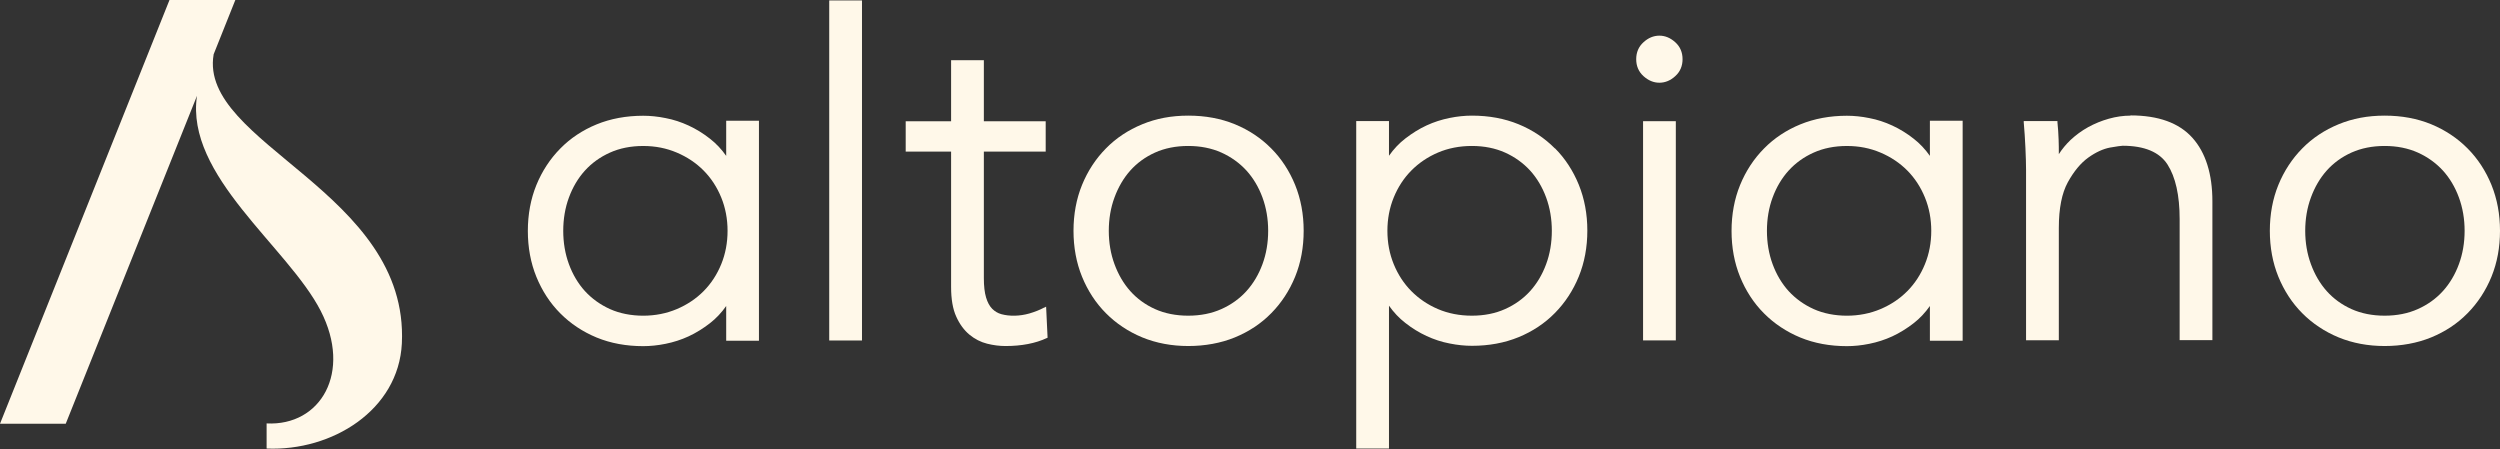
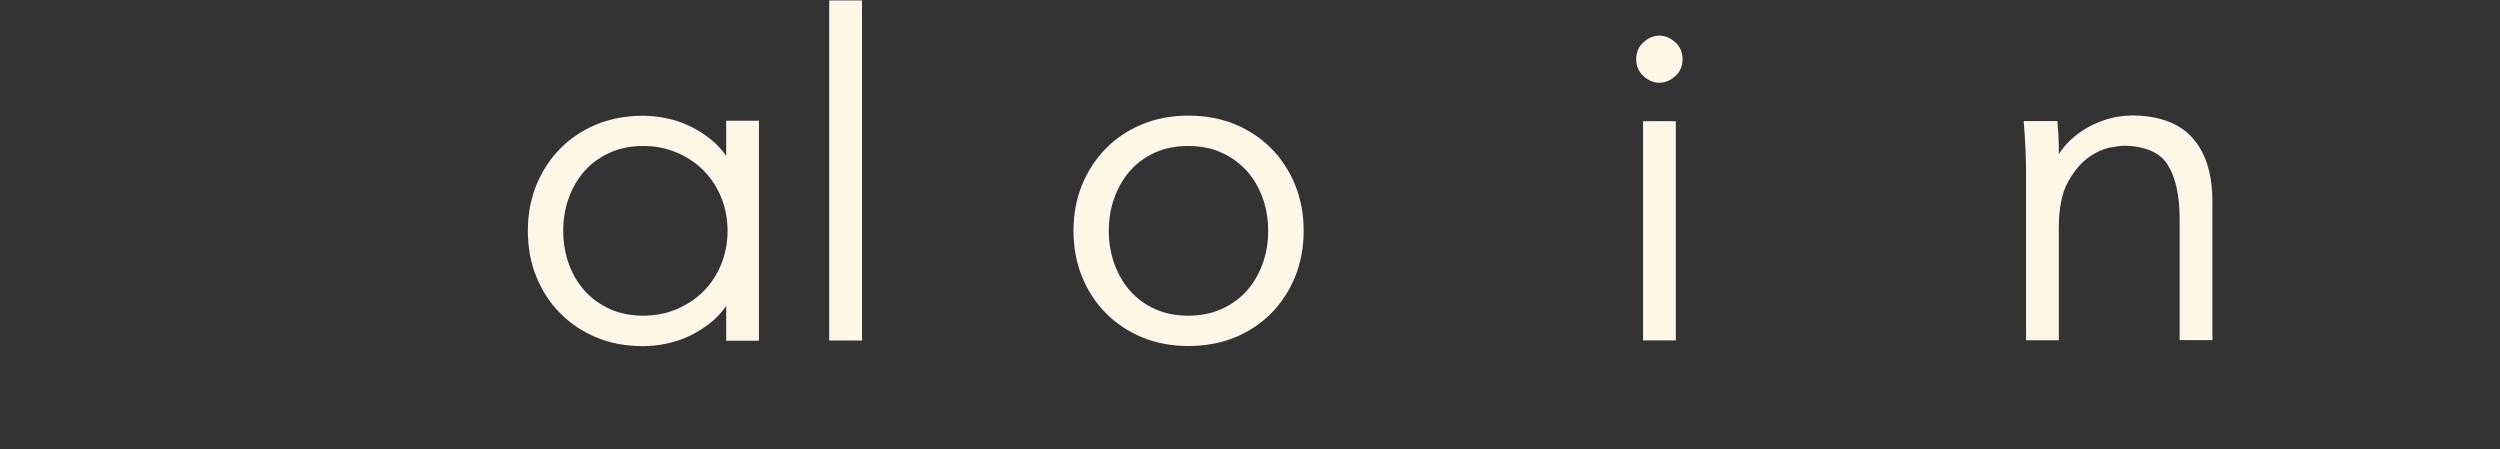
<svg xmlns="http://www.w3.org/2000/svg" width="1680" height="302" viewBox="0 0 1680 302" fill="none">
  <rect x="0" y="0" width="1680" height="302" fill="#333333" stroke="none" />
  <path d="M488.003 104.756C484.889 100.32 481.209 96.385 477.033 93.165C472.502 89.588 467.689 86.654 462.734 84.365C457.779 82.076 452.61 80.361 447.301 79.359C442.063 78.286 436.967 77.783 432.224 77.783C420.898 77.783 410.351 79.716 400.937 83.579C391.522 87.442 383.309 92.88 376.514 99.82C369.718 106.688 364.268 114.989 360.445 124.361C356.623 133.734 354.711 144.105 354.711 155.195C354.711 166.284 356.623 176.659 360.445 186.031C364.268 195.404 369.648 203.704 376.514 210.573C383.309 217.441 391.593 222.95 400.937 226.814C410.351 230.677 420.827 232.609 432.224 232.609C436.967 232.609 442.063 232.107 447.301 231.034C452.61 229.96 457.779 228.317 462.734 226.028C467.689 223.738 472.502 220.733 477.033 217.228C481.209 214.008 484.889 210.072 488.003 205.636V228.959H510.017V81.148H488.003V104.9V104.756ZM484.678 132.732C487.51 139.672 488.923 147.183 488.923 155.125C488.923 163.066 487.51 170.578 484.678 177.518C481.847 184.458 477.88 190.541 472.854 195.621C467.828 200.7 461.742 204.778 454.805 207.711C447.868 210.645 440.223 212.148 432.224 212.148C424.225 212.148 416.439 210.645 409.927 207.711C403.414 204.778 397.749 200.7 393.077 195.621C388.476 190.541 384.865 184.458 382.317 177.518C379.769 170.578 378.498 163.066 378.498 155.125C378.498 147.183 379.769 139.6 382.317 132.732C384.865 125.792 388.476 119.708 393.077 114.629C397.678 109.549 403.344 105.471 409.927 102.538C416.439 99.605 423.942 98.101 432.224 98.101C440.506 98.101 447.868 99.605 454.805 102.538C461.742 105.471 467.828 109.549 472.854 114.629C477.88 119.708 481.847 125.792 484.678 132.732Z" fill="#FFF8E9" />
  <path d="M579.255 0.291H557.241V228.808H579.255V0.291Z" fill="#FFF8E9" />
-   <path d="M701.785 206.633C698.741 208.279 695.413 209.563 691.803 210.636C685.078 212.568 678.281 212.57 672.972 211.14C670.565 210.496 668.443 209.206 666.744 207.489C664.974 205.7 663.629 203.196 662.638 199.905C661.647 196.614 661.151 192.252 661.151 186.958V101.889H702.704V81.498H661.151V40.433H639.138V81.498H608.628V101.889H639.138V192.823C639.138 200.98 640.268 207.705 642.604 212.785C644.869 217.865 647.913 221.942 651.453 224.876C654.992 227.809 659.028 229.885 663.346 230.958C667.593 232.031 671.77 232.53 675.734 232.53C686.493 232.53 695.837 230.741 703.482 227.164L703.979 226.951L702.988 206.06L701.854 206.703L701.785 206.633Z" fill="#FFF8E9" />
  <path d="M854.261 99.735C847.466 92.866 839.253 87.361 829.838 83.497C820.424 79.634 809.948 77.702 798.551 77.702C787.154 77.702 776.96 79.634 767.616 83.497C758.202 87.361 749.992 92.795 743.197 99.735C736.401 106.603 730.95 114.904 727.128 124.276C723.305 133.649 721.394 144.023 721.394 155.113C721.394 166.202 723.305 176.577 727.128 185.949C730.95 195.322 736.33 203.622 743.197 210.491C749.992 217.359 758.272 222.865 767.616 226.728C777.031 230.592 787.437 232.524 798.551 232.524C809.664 232.524 820.424 230.592 829.838 226.728C839.253 222.865 847.466 217.431 854.261 210.491C861.057 203.622 866.507 195.322 870.33 185.949C874.152 176.577 876.061 166.202 876.061 155.113C876.061 144.023 874.152 133.72 870.33 124.276C866.507 114.904 861.127 106.603 854.261 99.735ZM852.208 155.113C852.208 163.054 850.934 170.637 848.385 177.506C845.837 184.446 842.227 190.529 837.625 195.609C833.024 200.688 827.362 204.766 820.779 207.7C814.267 210.633 806.76 212.136 798.478 212.136C790.196 212.136 782.694 210.633 776.181 207.7C769.669 204.766 764.076 200.688 759.545 195.609C755.015 190.529 751.476 184.446 748.927 177.506C746.379 170.566 745.105 163.054 745.105 155.113C745.105 147.171 746.379 139.588 748.927 132.72C751.476 125.78 755.015 119.697 759.545 114.617C764.076 109.537 769.669 105.459 776.181 102.526C782.694 99.593 790.196 98.089 798.478 98.089C806.76 98.089 814.196 99.593 820.779 102.526C827.291 105.459 832.954 109.537 837.625 114.617C842.227 119.697 845.837 125.78 848.385 132.72C850.934 139.66 852.208 147.171 852.208 155.113Z" fill="#FFF8E9" />
-   <path d="M1044.88 99.735C1038.09 92.866 1029.88 87.361 1020.46 83.497C1011.05 79.634 1000.57 77.702 989.177 77.702C984.435 77.702 979.335 78.201 974.097 79.274C968.788 80.347 963.623 81.994 958.668 84.283C953.713 86.573 948.899 89.578 944.369 93.083C940.192 96.303 936.509 100.239 933.395 104.675V81.349H911.381V301.425H933.395V205.408C936.509 209.844 940.192 213.78 944.369 216.999C948.899 220.576 953.713 223.51 958.668 225.799C963.623 228.089 968.788 229.807 974.097 230.809C979.335 231.882 984.435 232.381 989.177 232.381C1000.5 232.381 1011.05 230.452 1020.46 226.589C1029.88 222.725 1038.09 217.288 1044.88 210.348C1051.68 203.479 1057.13 195.179 1060.95 185.806C1064.78 176.434 1066.69 166.059 1066.69 154.97C1066.69 143.88 1064.78 133.577 1060.95 124.133C1057.13 114.76 1051.75 106.463 1044.88 99.595V99.735ZM1042.83 155.113C1042.83 163.054 1041.56 170.637 1039.01 177.506C1036.46 184.446 1032.85 190.529 1028.25 195.609C1023.65 200.688 1017.99 204.766 1011.4 207.7C1004.89 210.633 997.387 212.136 989.105 212.136C980.823 212.136 973.176 210.633 966.31 207.7C959.444 204.766 953.428 200.688 948.402 195.609C943.376 190.529 939.413 184.446 936.581 177.506C933.75 170.566 932.334 163.054 932.334 155.113C932.334 147.171 933.75 139.66 936.581 132.72C939.413 125.78 943.376 119.697 948.402 114.617C953.428 109.537 959.444 105.459 966.31 102.526C973.176 99.593 980.823 98.089 989.105 98.089C997.387 98.089 1004.82 99.593 1011.4 102.526C1017.91 105.459 1023.58 109.537 1028.25 114.617C1032.85 119.697 1036.46 125.78 1039.01 132.72C1041.56 139.66 1042.83 147.171 1042.83 155.113Z" fill="#FFF8E9" />
  <path d="M1125.79 28.401C1122.54 25.468 1119 23.964 1115.1 23.964C1111.21 23.964 1107.6 25.468 1104.42 28.401C1101.16 31.334 1099.53 35.197 1099.53 39.776C1099.53 44.355 1101.16 48.22 1104.42 51.154C1107.67 54.087 1111.21 55.587 1115.1 55.587C1119 55.587 1122.61 54.087 1125.79 51.154C1129.05 48.22 1130.68 44.355 1130.68 39.776C1130.68 35.197 1129.05 31.334 1125.79 28.401Z" fill="#FFF8E9" />
  <path d="M1126.15 81.44H1104.14V228.751H1126.15V81.44Z" fill="#FFF8E9" />
-   <path d="M1296.89 104.756C1293.77 100.32 1290.1 96.385 1285.92 93.165C1281.39 89.588 1276.57 86.654 1271.62 84.365C1266.66 82.076 1261.5 80.361 1256.19 79.359C1250.95 78.286 1245.85 77.783 1241.11 77.783C1229.78 77.783 1219.24 79.716 1209.82 83.579C1200.41 87.442 1192.2 92.88 1185.4 99.82C1178.6 106.688 1173.15 114.989 1169.33 124.361C1165.51 133.734 1163.6 144.105 1163.6 155.195C1163.6 166.284 1165.51 176.659 1169.33 186.031C1173.15 195.404 1178.53 203.704 1185.4 210.573C1192.2 217.441 1200.48 222.95 1209.82 226.814C1219.24 230.677 1229.71 232.609 1241.11 232.609C1245.85 232.609 1250.95 232.107 1256.19 231.034C1261.5 229.96 1266.66 228.317 1271.62 226.028C1276.57 223.738 1281.39 220.733 1285.92 217.228C1290.1 214.008 1293.77 210.072 1296.89 205.636V228.959H1318.9V81.148H1296.89V104.9V104.756ZM1293.56 132.732C1296.4 139.672 1297.81 147.183 1297.81 155.125C1297.81 163.066 1296.4 170.578 1293.56 177.518C1290.73 184.458 1286.77 190.541 1281.74 195.621C1276.71 200.7 1270.63 204.778 1263.69 207.711C1256.75 210.645 1249.11 212.148 1241.11 212.148C1233.11 212.148 1225.33 210.645 1218.81 207.711C1212.3 204.778 1206.63 200.7 1201.96 195.621C1197.36 190.541 1193.75 184.458 1191.2 177.518C1188.65 170.578 1187.38 163.066 1187.38 155.125C1187.38 147.183 1188.65 139.6 1191.2 132.732C1193.75 125.792 1197.36 119.708 1201.96 114.629C1206.56 109.549 1212.23 105.471 1218.81 102.538C1225.33 99.605 1232.83 98.101 1241.11 98.101C1249.39 98.101 1256.75 99.605 1263.69 102.538C1270.63 105.471 1276.71 109.549 1281.74 114.629C1286.77 119.708 1290.73 125.792 1293.56 132.732Z" fill="#FFF8E9" />
  <path d="M1431.66 77.7C1426.92 77.7 1421.97 78.416 1417.15 79.775C1412.27 81.134 1407.6 83.063 1403.28 85.424C1398.89 87.856 1394.92 90.793 1391.38 94.084C1388.34 97.017 1385.72 100.163 1383.53 103.597C1383.53 100.377 1383.53 97.087 1383.39 93.868C1383.24 90.004 1383.03 86.068 1382.6 82.133V81.347H1359.96V82.276C1360.45 87.642 1360.8 93.367 1361.09 99.377C1361.37 105.386 1361.51 110.395 1361.51 114.259V228.658H1383.53V153.109C1383.53 140.016 1385.58 129.714 1389.61 122.416C1393.65 115.118 1398.25 109.537 1403.35 105.888C1408.44 102.24 1413.4 100.022 1417.93 99.164C1422.6 98.377 1425.43 97.944 1426.42 97.944C1441 97.944 1451.13 102.166 1456.51 110.465C1461.96 118.907 1464.72 131.287 1464.72 147.17V228.588H1486.73V135.293C1486.73 116.905 1482.2 102.523 1473.28 92.578C1464.29 82.562 1450.35 77.557 1431.73 77.557L1431.66 77.7Z" fill="#FFF8E9" />
-   <path d="M1674.27 124.276C1670.44 114.904 1665.06 106.603 1658.2 99.735C1651.4 92.866 1643.12 87.361 1633.77 83.497C1624.36 79.634 1613.88 77.702 1602.49 77.702C1591.09 77.702 1580.9 79.634 1571.55 83.497C1562.14 87.361 1553.93 92.795 1547.13 99.735C1540.34 106.603 1534.89 114.904 1531.06 124.276C1527.24 133.649 1525.33 144.023 1525.33 155.113C1525.33 166.202 1527.24 176.577 1531.06 185.949C1534.89 195.322 1540.27 203.622 1547.13 210.491C1553.93 217.359 1562.21 222.865 1571.55 226.728C1580.97 230.592 1591.37 232.524 1602.49 232.524C1613.6 232.524 1624.36 230.592 1633.77 226.728C1643.19 222.865 1651.4 217.431 1658.2 210.491C1664.99 203.622 1670.44 195.322 1674.27 185.949C1678.09 176.577 1680 166.202 1680 155.113C1680 144.023 1678.09 133.72 1674.27 124.276ZM1656.22 155.113C1656.22 163.054 1654.94 170.637 1652.39 177.506C1649.85 184.446 1646.24 190.529 1641.63 195.609C1637.03 200.688 1631.37 204.766 1624.78 207.7C1618.27 210.633 1610.77 212.136 1602.49 212.136C1594.21 212.136 1586.7 210.633 1580.19 207.7C1573.68 204.766 1568.08 200.688 1563.55 195.609C1559.02 190.529 1555.48 184.446 1552.94 177.506C1550.39 170.566 1549.11 163.054 1549.11 155.113C1549.11 147.171 1550.39 139.588 1552.94 132.72C1555.48 125.78 1559.02 119.697 1563.55 114.617C1568.08 109.537 1573.68 105.459 1580.19 102.526C1586.7 99.593 1594.21 98.089 1602.49 98.089C1610.77 98.089 1618.2 99.593 1624.78 102.526C1631.3 105.459 1636.96 109.537 1641.63 114.617C1646.24 119.697 1649.85 125.78 1652.39 132.72C1654.94 139.66 1656.22 147.171 1656.22 155.113Z" fill="#FFF8E9" />
-   <path d="M143.485 36.706L158.137 0H113.895L0 284.754H44.173L132.373 64.391C124.374 118.122 193.248 165.699 215.475 208.841C236.782 250.266 215.476 286.397 179.162 284.537V301.424C223.192 303.285 267.857 275.594 270.052 230.735C274.936 128.854 133.361 96.588 143.554 36.632L143.485 36.706Z" fill="#FFF8E9" />
</svg>